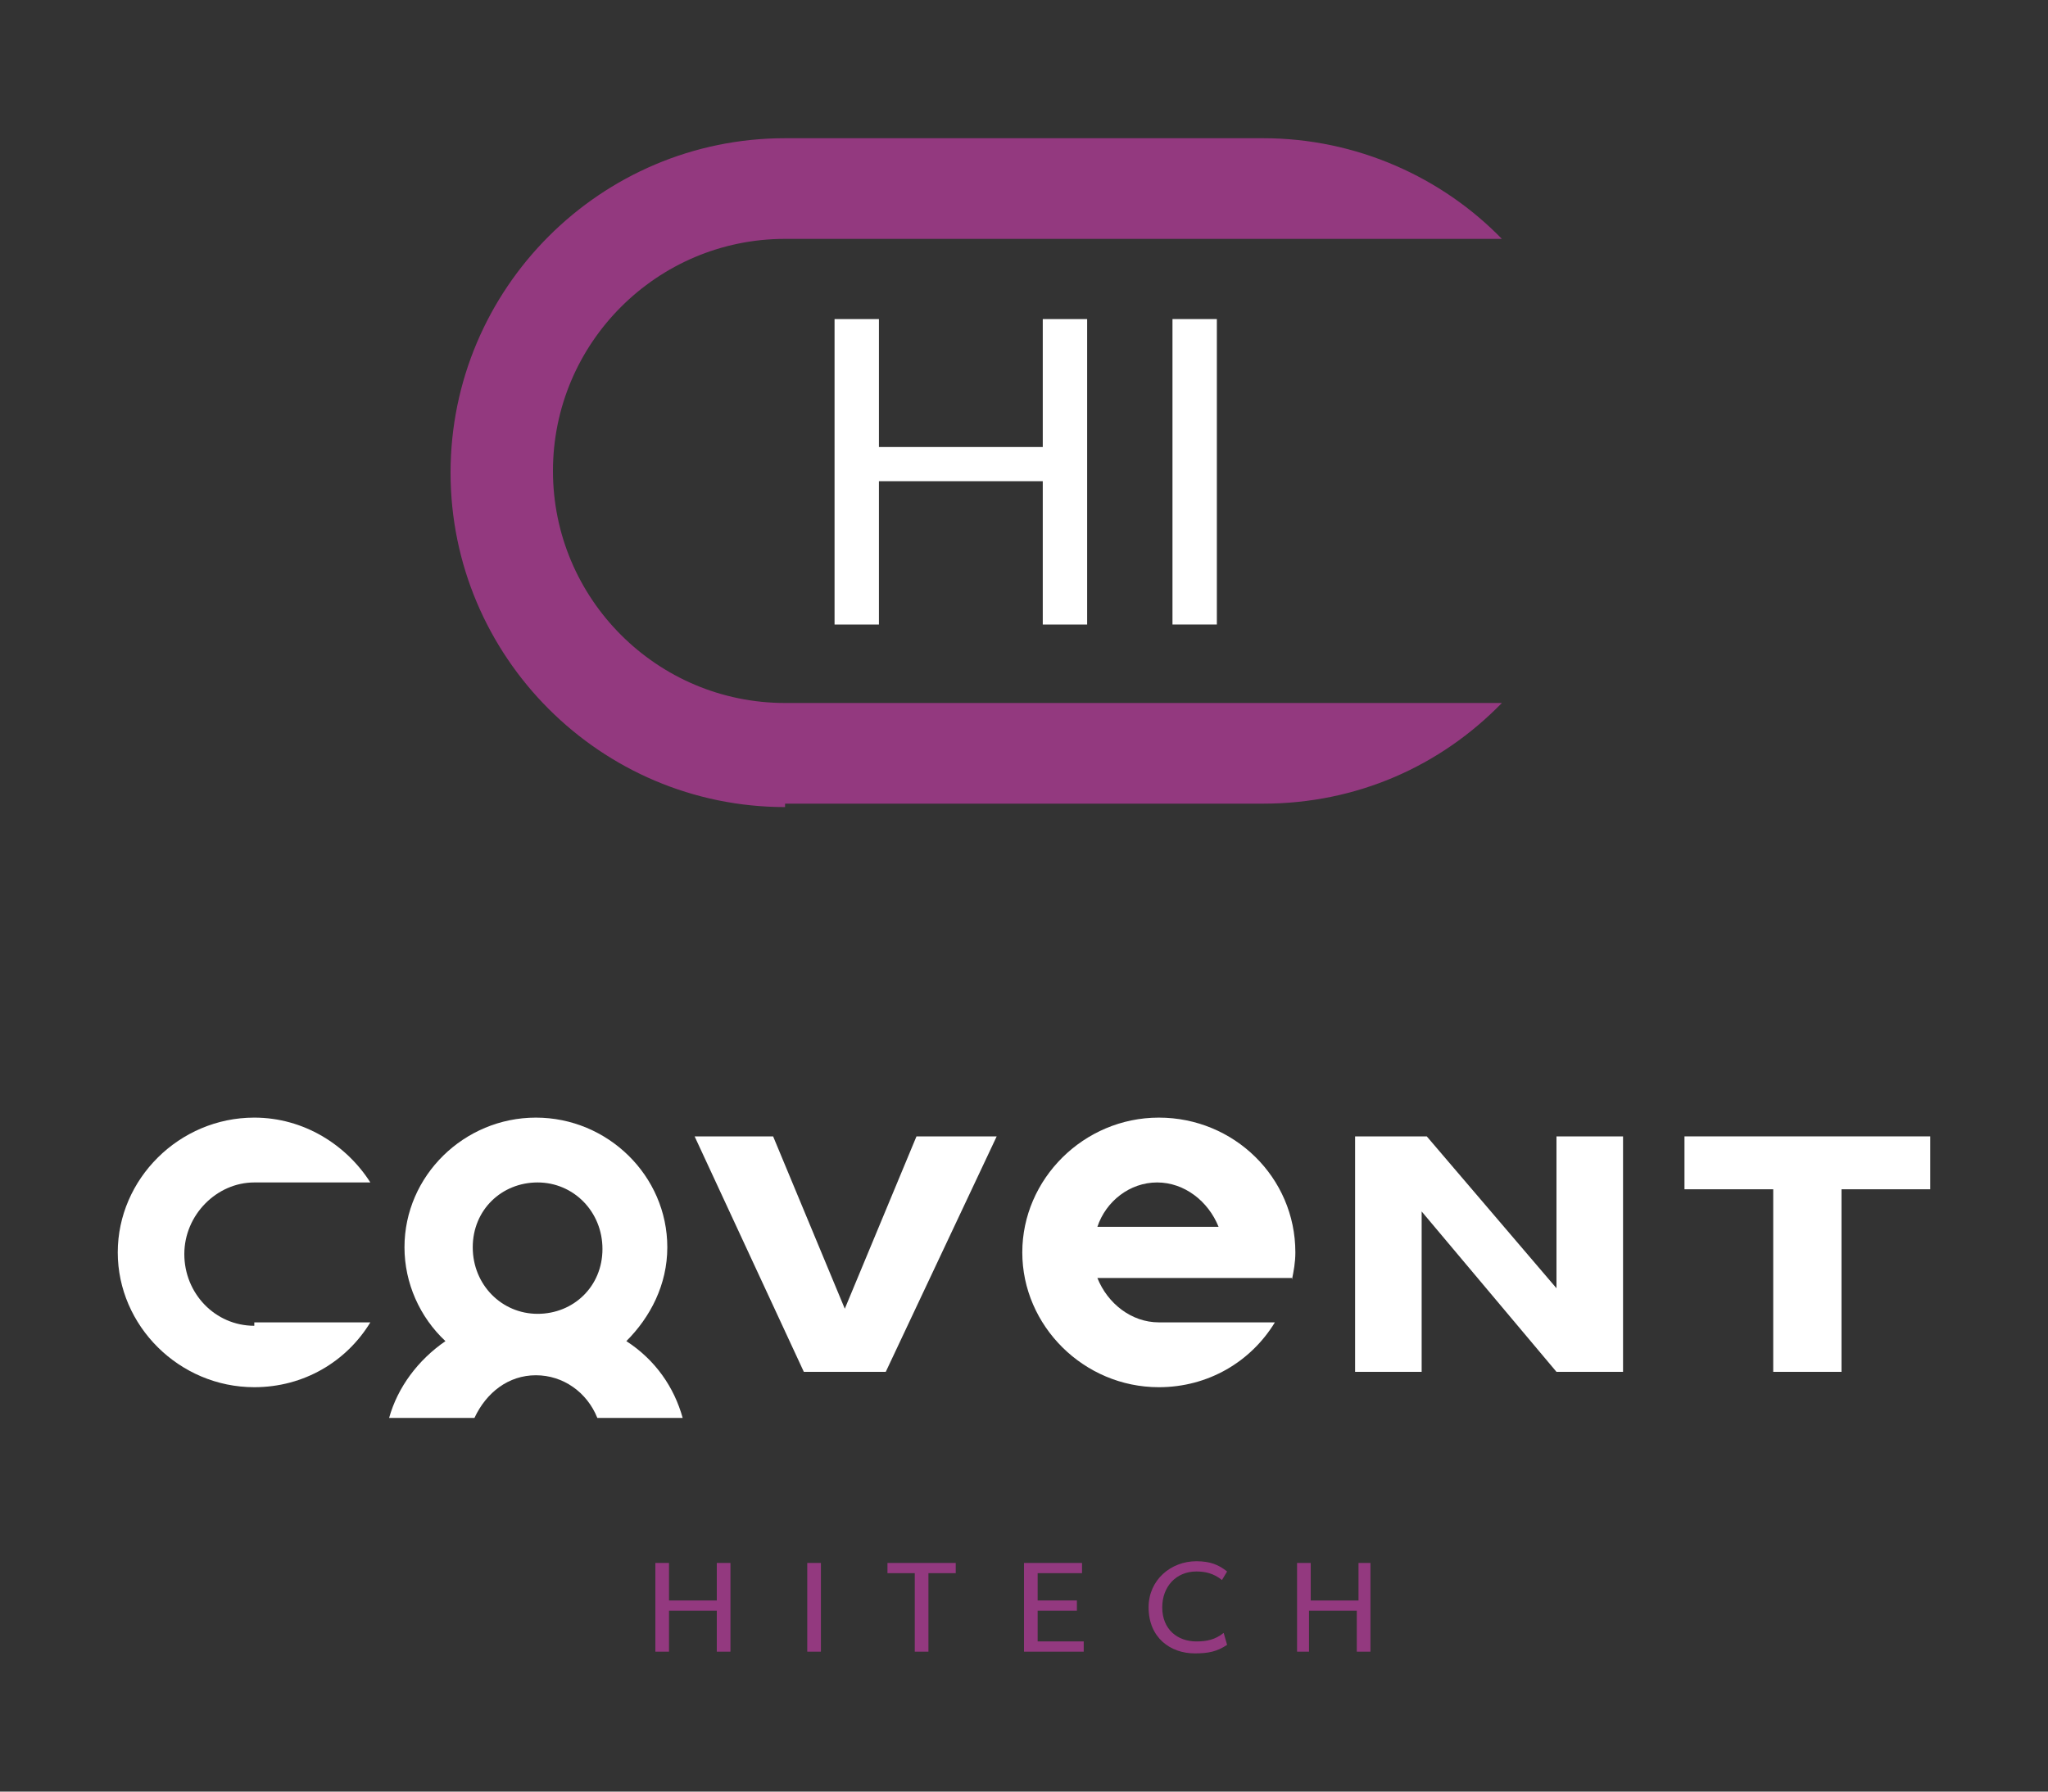
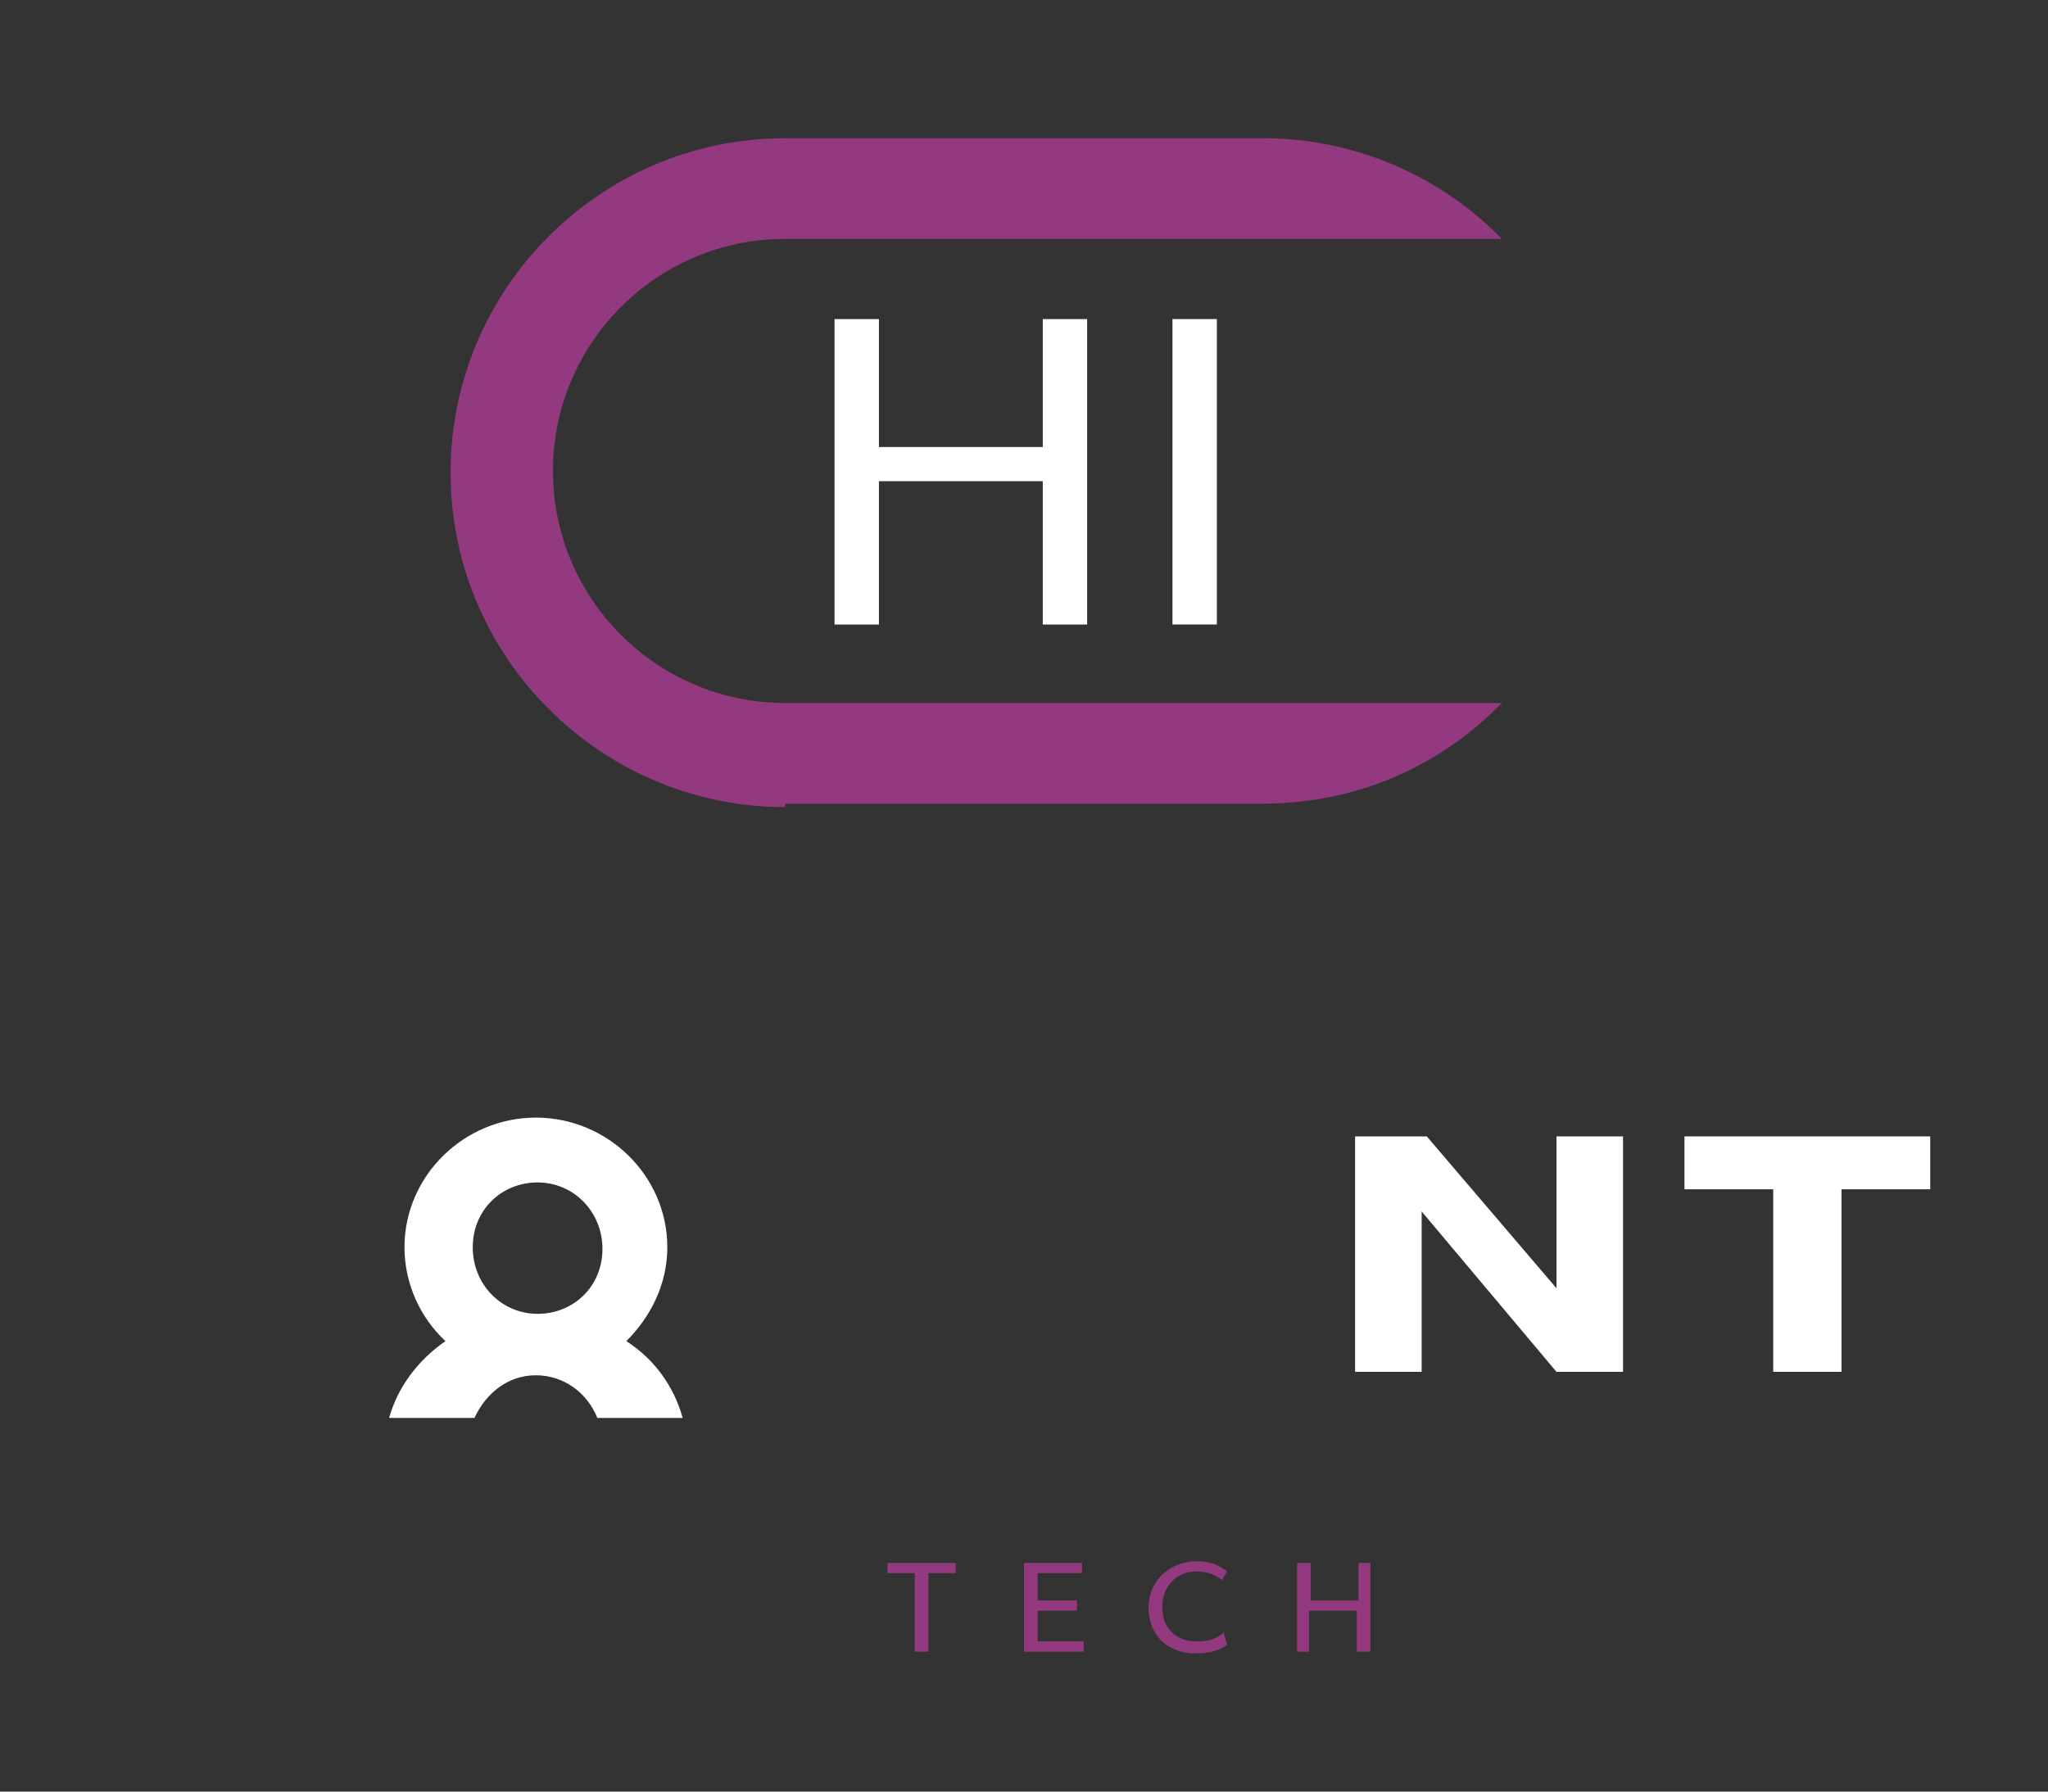
<svg xmlns="http://www.w3.org/2000/svg" version="1.1" id="Layer_1" x="0px" y="0px" viewBox="0 0 120 105" style="enable-background:new 0 0 120 105;" xml:space="preserve">
  <rect x="0" y="0" width="120" height="105" fill="#333333" stroke="none" />
  <style type="text/css">
	.st0{fill:#FFFFFF;}
	.st1{fill:#041E41;}
	.st2{fill:#F38B00;}
	.st3{fill:none;}
	.st4{fill:none;stroke:#FFFFFF;stroke-miterlimit:10;}
	.st5{fill:none;stroke:#FFFFFF;stroke-miterlimit:10;stroke-dasharray:4.046,4.046;}
	.st6{fill:none;stroke:#FFFFFF;stroke-miterlimit:10;stroke-dasharray:4.045,4.045;}
	.st7{fill:none;stroke:#FFFFFF;stroke-miterlimit:10;stroke-dasharray:4.037,4.037;}
	.st8{fill:none;stroke:#FFFFFF;stroke-miterlimit:10;stroke-dasharray:4.057,4.057;}
	.st9{fill:none;stroke:#FFFFFF;stroke-miterlimit:10;stroke-dasharray:3.993,3.993;}
	.st10{fill:none;stroke:#FFFFFF;stroke-miterlimit:10;stroke-dasharray:3.972,3.972;}
	.st11{fill:none;stroke:#FFFFFF;stroke-miterlimit:10;stroke-dasharray:4.113,4.113;}
	.st12{fill:none;stroke:#FFFFFF;stroke-miterlimit:10;stroke-dasharray:4.008,4.008;}
	.st13{fill:#3E8EDE;}
	.st14{fill:none;stroke:#FFFFFF;stroke-miterlimit:10;stroke-dasharray:4.176,4.176;}
	.st15{fill:#D60057;}
	.st16{fill:none;stroke:#FFFFFF;stroke-miterlimit:10;stroke-dasharray:4.002,4.002;}
	.st17{fill:#93397F;}
	.st18{fill:#009877;}
	.st19{fill:none;stroke:#CACFD0;stroke-miterlimit:10;}
	.st20{fill:#D1D3D4;}
	.st21{fill:#E63C2F;}
	.st22{fill:#FFFFFF;stroke:#FFFFFF;stroke-width:0.5;stroke-miterlimit:10;}
	.st23{clip-path:url(#SVGID_2_);fill:none;stroke:#FFFFFF;stroke-width:2;stroke-miterlimit:10;}
	.st24{fill:none;stroke:#FFFFFF;stroke-width:2;stroke-miterlimit:10;}
	.st25{clip-path:url(#SVGID_4_);fill:none;stroke:#FFFFFF;stroke-width:2;stroke-miterlimit:10;}
	.st26{clip-path:url(#SVGID_6_);fill:none;stroke:#FFFFFF;stroke-width:2;stroke-miterlimit:10;}
	.st27{clip-path:url(#SVGID_8_);fill:none;stroke:#FFFFFF;stroke-width:2;stroke-miterlimit:10;}
	.st28{clip-path:url(#SVGID_10_);fill:none;stroke:#FFFFFF;stroke-width:2;stroke-miterlimit:10;}
	.st29{clip-path:url(#SVGID_12_);fill:none;stroke:#FFFFFF;stroke-width:2;stroke-miterlimit:10;}
	.st30{clip-path:url(#SVGID_14_);fill:none;stroke:#FFFFFF;stroke-width:2;stroke-miterlimit:10;}
	.st31{clip-path:url(#SVGID_16_);fill:none;stroke:#FFFFFF;stroke-width:2;stroke-miterlimit:10;}
	.st32{clip-path:url(#SVGID_24_);fill:none;stroke:#FFFFFF;stroke-width:2;stroke-miterlimit:10;}
	.st33{clip-path:url(#SVGID_26_);fill:none;stroke:#FFFFFF;stroke-width:2;stroke-miterlimit:10;}
	.st34{clip-path:url(#SVGID_28_);fill:none;stroke:#FFFFFF;stroke-width:2;stroke-miterlimit:10;}
	.st35{clip-path:url(#SVGID_30_);fill:none;stroke:#FFFFFF;stroke-width:2;stroke-miterlimit:10;}
	.st36{clip-path:url(#SVGID_32_);fill:none;stroke:#FFFFFF;stroke-width:2;stroke-miterlimit:10;}
	.st37{clip-path:url(#SVGID_34_);fill:none;stroke:#FFFFFF;stroke-width:2;stroke-miterlimit:10;}
	.st38{clip-path:url(#SVGID_36_);fill:none;stroke:#FFFFFF;stroke-width:2;stroke-miterlimit:10;}
	.st39{clip-path:url(#SVGID_38_);fill:none;stroke:#FFFFFF;stroke-width:2;stroke-miterlimit:10;}
	.st40{fill:none;stroke:#FFFFFF;stroke-miterlimit:10;stroke-dasharray:1,1;}
	.st41{fill-rule:evenodd;clip-rule:evenodd;fill:none;stroke:#FFFFFF;stroke-miterlimit:10;}
	.st42{clip-path:url(#SVGID_40_);fill:none;stroke:#FFFFFF;stroke-width:2;stroke-miterlimit:10;}
	.st43{clip-path:url(#SVGID_42_);fill:none;stroke:#FFFFFF;stroke-width:2;stroke-miterlimit:10;}
	.st44{clip-path:url(#SVGID_44_);fill:none;stroke:#FFFFFF;stroke-miterlimit:10;}
	.st45{fill:none;stroke:#FFFFFF;stroke-miterlimit:10;stroke-dasharray:5.035,5.035;}
	.st46{clip-path:url(#SVGID_46_);fill:none;stroke:#FFFFFF;stroke-miterlimit:10;}
	.st47{clip-path:url(#SVGID_49_);}
	.st48{clip-path:url(#SVGID_53_);}
	.st49{clip-path:url(#SVGID_54_);fill:none;stroke:#FFFFFF;stroke-width:2;stroke-miterlimit:10;}
</style>
  <g>
    <g>
      <g>
-         <path class="st17" d="M42.8,91.6v5.2h-0.8v-2.4h-2.8v2.4h-0.8v-5.2h0.8v2.2h2.8v-2.2H42.8z" />
-         <path class="st17" d="M48.1,91.6v5.2h-0.8v-5.2H48.1z" />
        <path class="st17" d="M52.1,91.6h3.9v0.6h-1.6v4.6h-0.8v-4.6h-1.6V91.6z" />
        <path class="st17" d="M60,91.6h3.4v0.6h-2.6v1.6h2.3v0.6h-2.3v1.8h2.7v0.6H60V91.6z" />
        <path class="st17" d="M71.6,92.6c-0.5-0.4-1-0.5-1.5-0.5c-1.2,0-2,0.9-2,2.1c0,1.3,0.9,2,2,2c0.6,0,1.1-0.1,1.6-0.5l0.2,0.7     c-0.6,0.4-1.1,0.5-1.9,0.5c-1.4,0-2.7-0.9-2.7-2.7c0-1.6,1.3-2.7,2.8-2.7c0.8,0,1.3,0.2,1.8,0.6L71.6,92.6z" />
        <path class="st17" d="M80.3,91.6v5.2h-0.8v-2.4h-2.8v2.4H76v-5.2h0.8v2.2h2.8v-2.2H80.3z" />
      </g>
    </g>
    <g>
      <path class="st0" d="M63.7,18.7v17.9h-2.6v-8.4h-9.6v8.4h-2.6V18.7h2.6v7.5h9.6v-7.5H63.7z" />
      <path class="st0" d="M71.3,18.7v17.9h-2.6V18.7H71.3z" />
    </g>
    <g>
-       <polygon class="st0" points="53.7,66.6 49.5,76.7 45.3,66.6 40.7,66.6 47.1,80.4 51.9,80.4 58.4,66.6   " />
      <polygon class="st0" points="91.2,66.6 91.2,75.5 83.6,66.6 79.4,66.6 79.4,80.4 83.3,80.4 83.3,71 91.2,80.4 95.1,80.4     95.1,66.6   " />
      <polygon class="st0" points="98.7,66.6 98.7,69.7 103.9,69.7 103.9,80.4 107.9,80.4 107.9,69.7 113.1,69.7 113.1,66.6   " />
      <path class="st0" d="M22.8,83.1h5c0.7-1.5,2-2.5,3.6-2.5c1.6,0,3,1,3.6,2.5h5c-0.5-1.8-1.6-3.4-3.3-4.5c1.4-1.4,2.4-3.3,2.4-5.5    c0-4.2-3.5-7.6-7.7-7.6s-7.7,3.4-7.7,7.6c0,2.1,0.9,4.1,2.4,5.5C24.5,79.7,23.3,81.3,22.8,83.1z M31.5,69.3c2.1,0,3.8,1.7,3.8,3.9    S33.6,77,31.5,77s-3.8-1.7-3.8-3.9S29.4,69.3,31.5,69.3z" />
-       <path class="st0" d="M14.9,77.7c-2.3,0-4.1-1.9-4.1-4.2s1.9-4.2,4.1-4.2h6.8c-1.4-2.2-3.9-3.8-6.8-3.8c-4.4,0-8,3.6-8,7.9    s3.6,7.9,8,7.9c2.9,0,5.4-1.5,6.8-3.8H14.9z" />
-       <path class="st0" d="M75.7,75c0.1-0.5,0.2-1,0.2-1.6c0-4.4-3.6-7.9-8-7.9c-4.4,0-8,3.6-8,7.9s3.6,7.9,8,7.9c2.9,0,5.4-1.5,6.8-3.8    h-6.8h0c-1.6,0-3-1.1-3.6-2.6h3.6H75.7z M67.8,69.3c1.6,0,3,1.1,3.6,2.6h-7.1C64.8,70.4,66.2,69.3,67.8,69.3z" />
    </g>
    <g>
      <path class="st3" d="M74,8.1c10.8,0,19.6,8.8,19.6,19.6c0,10.8-8.8,19.6-19.6,19.6H46c-5.5,0-10.5-2.3-14-5.9h14H74    c7.5,0,13.6-6.1,13.6-13.6C87.7,20.1,81.6,14,74,14H46l-14,0c3.6-3.7,8.5-5.9,14-5.9H74z" />
-       <path class="st17" d="M46,47.3c-10.8,0-19.6-8.8-19.6-19.6c0-10.8,8.8-19.6,19.6-19.6H74c5.5,0,10.5,2.3,14,5.9l-14,0H46    c-7.5,0-13.6,6.1-13.6,13.6c0,7.5,6.1,13.6,13.6,13.6H74h14c-3.6,3.7-8.5,5.9-14,5.9H46z" />
+       <path class="st17" d="M46,47.3c-10.8,0-19.6-8.8-19.6-19.6c0-10.8,8.8-19.6,19.6-19.6H74c5.5,0,10.5,2.3,14,5.9H46    c-7.5,0-13.6,6.1-13.6,13.6c0,7.5,6.1,13.6,13.6,13.6H74h14c-3.6,3.7-8.5,5.9-14,5.9H46z" />
    </g>
  </g>
</svg>